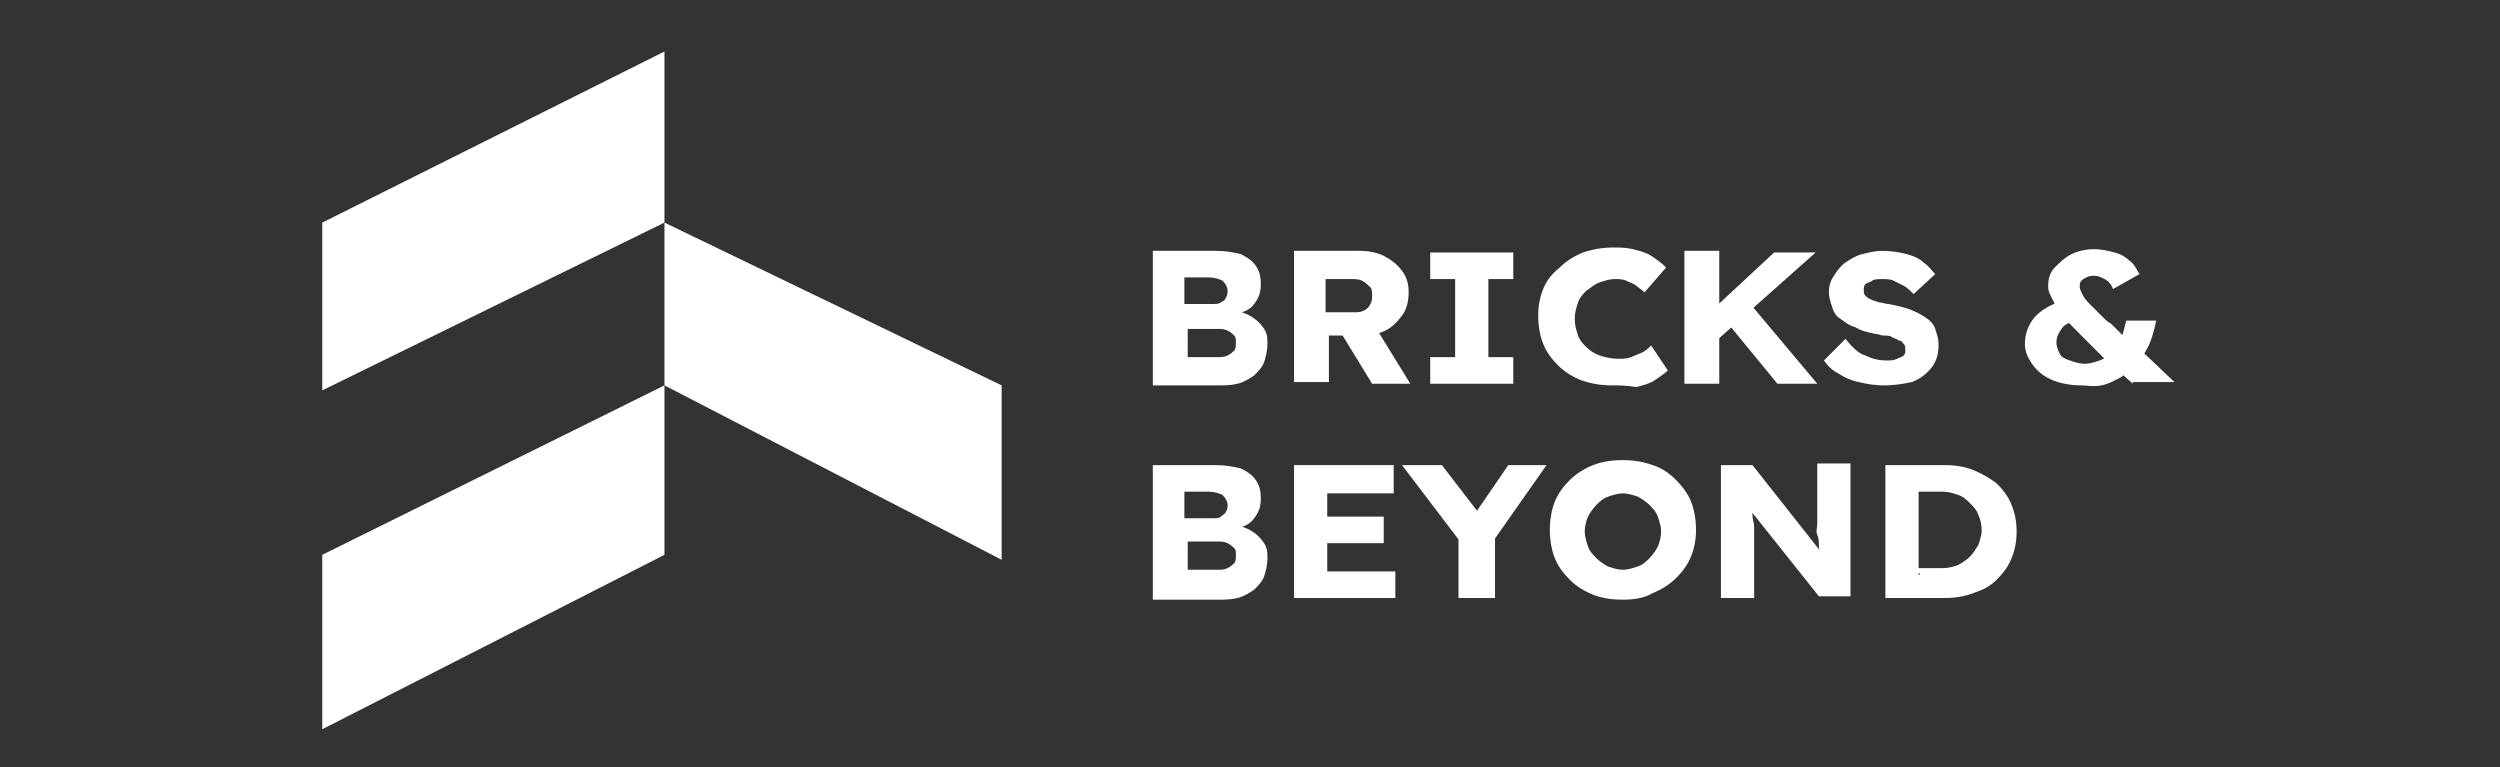
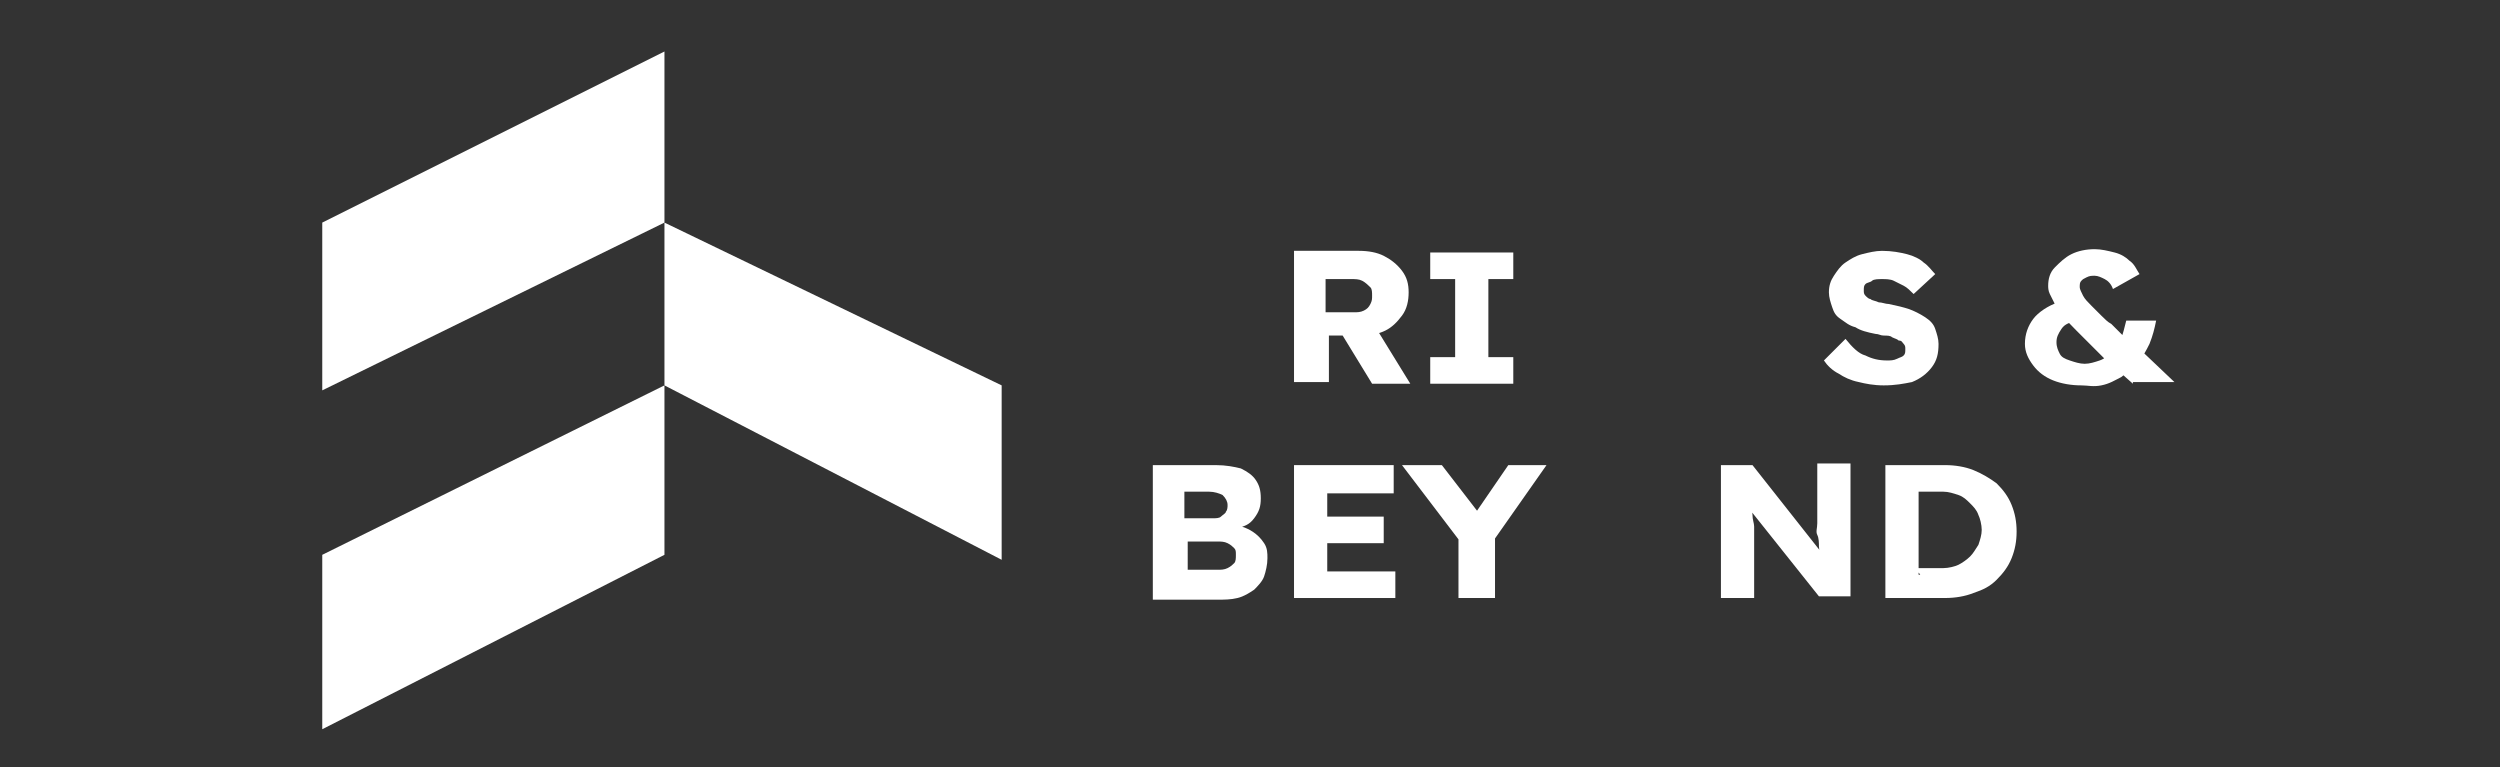
<svg xmlns="http://www.w3.org/2000/svg" id="Layer_1" x="0px" y="0px" viewBox="0 0 150.5 46.2" style="enable-background:new 0 0 150.5 46.2;" xml:space="preserve">
  <rect x="0" y="0" width="150.5" height="46.2" fill="#333333" stroke="none" />
  <style type="text/css">	.st0{fill:#FFFFFF;}</style>
  <g>
    <polygon class="st0" points="40,13.4 19.4,23.5 19.4,13.4 40,3.1  " />
    <polygon class="st0" points="40,33.4 19.4,43.9 19.4,33.4 40,23.2  " />
    <polygon class="st0" points="40,23.2 60.3,33.7 60.3,23.2 40,13.4  " />
  </g>
  <g>
    <g>
      <g>
-         <path class="st0" d="M69.4,23.1v-8h3.8c0.6,0,1.1,0.1,1.5,0.2c0.4,0.2,0.7,0.4,0.9,0.7c0.2,0.3,0.3,0.6,0.3,1.1    c0,0.5-0.1,0.8-0.4,1.2c-0.2,0.3-0.6,0.5-1.1,0.6l0-0.2c0.4,0.1,0.7,0.2,1,0.4c0.3,0.2,0.5,0.4,0.7,0.7c0.2,0.3,0.2,0.6,0.2,0.9    c0,0.4-0.1,0.8-0.2,1.1s-0.4,0.6-0.6,0.8c-0.3,0.2-0.6,0.4-1,0.5c-0.4,0.1-0.8,0.1-1.2,0.1H69.4z M71.4,18.3H73    c0.2,0,0.4,0,0.5-0.1c0.2-0.1,0.3-0.2,0.3-0.3c0.1-0.1,0.1-0.3,0.1-0.4c0-0.2-0.1-0.4-0.3-0.6c-0.2-0.1-0.5-0.2-0.8-0.2h-1.5    V18.3z M71.4,21.5h1.9c0.2,0,0.4,0,0.6-0.1c0.2-0.1,0.3-0.2,0.4-0.3c0.1-0.1,0.1-0.3,0.1-0.5c0-0.2,0-0.3-0.1-0.4    c-0.1-0.1-0.2-0.2-0.4-0.3c-0.2-0.1-0.4-0.1-0.6-0.1h-1.8V21.5z" />
        <path class="st0" d="M77.9,23.1v-8h3.9c0.6,0,1.1,0.1,1.5,0.3c0.4,0.2,0.8,0.5,1.1,0.9c0.3,0.4,0.4,0.8,0.4,1.3    c0,0.5-0.1,1-0.4,1.4c-0.3,0.4-0.6,0.7-1,0.9s-0.9,0.3-1.5,0.3h-1.9v2.8H77.9z M79.8,18.8h1.7c0.2,0,0.4,0,0.6-0.1    c0.2-0.1,0.3-0.2,0.4-0.4c0.1-0.2,0.1-0.3,0.1-0.5c0-0.2,0-0.4-0.1-0.5S82.2,17,82,16.9c-0.2-0.1-0.4-0.1-0.7-0.1h-1.5V18.8z     M82.6,23.1l-2.2-3.6l2.1-0.3l2.4,3.9H82.6z" />
        <path class="st0" d="M86.1,23.1v-1.6h1.5v-4.7h-1.5v-1.6h5v1.6h-1.5v4.7h1.5v1.6H86.1z" />
-         <path class="st0" d="M97,23.2c-0.6,0-1.2-0.1-1.8-0.3c-0.5-0.2-1-0.5-1.4-0.9c-0.4-0.4-0.7-0.8-0.9-1.3c-0.2-0.5-0.3-1.1-0.3-1.7    c0-0.6,0.1-1.1,0.3-1.6s0.5-0.9,1-1.3c0.4-0.4,0.9-0.7,1.4-0.9c0.6-0.2,1.2-0.3,1.8-0.3c0.4,0,0.8,0,1.2,0.1s0.8,0.2,1.1,0.4    c0.3,0.2,0.6,0.4,0.9,0.7L99,17.6c-0.2-0.2-0.4-0.3-0.5-0.4s-0.4-0.2-0.6-0.3s-0.5-0.1-0.7-0.1c-0.3,0-0.6,0.1-0.9,0.2    c-0.3,0.1-0.5,0.3-0.8,0.5c-0.2,0.2-0.4,0.4-0.5,0.7c-0.1,0.3-0.2,0.6-0.2,1c0,0.4,0.1,0.7,0.2,1c0.1,0.3,0.3,0.5,0.5,0.7    c0.2,0.2,0.5,0.4,0.8,0.5c0.3,0.1,0.7,0.2,1.1,0.2c0.3,0,0.5,0,0.8-0.1c0.2-0.1,0.5-0.2,0.7-0.3c0.2-0.1,0.4-0.3,0.5-0.4l1,1.5    c-0.2,0.2-0.5,0.4-0.8,0.6c-0.3,0.2-0.7,0.3-1.1,0.4C97.9,23.2,97.5,23.2,97,23.2z" />
-         <path class="st0" d="M101.4,23.1v-8h2.1v8H101.4z M103,20.8l-0.5-1.6l4.3-4h2.5L103,20.8z M107,23.1l-3.2-3.9l1.4-1.1l4.2,5H107z    " />
        <path class="st0" d="M113.4,23.2c-0.6,0-1.1-0.1-1.5-0.2c-0.5-0.1-0.9-0.3-1.2-0.5c-0.4-0.2-0.7-0.5-0.9-0.8l1.3-1.3    c0.4,0.5,0.8,0.9,1.2,1c0.4,0.2,0.8,0.3,1.3,0.3c0.2,0,0.4,0,0.6-0.1s0.3-0.1,0.4-0.2c0.1-0.1,0.1-0.2,0.1-0.4    c0-0.1,0-0.2-0.1-0.3s-0.1-0.2-0.3-0.2c-0.1-0.1-0.2-0.1-0.4-0.2c-0.1-0.1-0.3-0.1-0.5-0.1c-0.2,0-0.3-0.1-0.5-0.1    c-0.5-0.1-0.9-0.2-1.2-0.4c-0.4-0.1-0.6-0.3-0.9-0.5s-0.4-0.4-0.5-0.7c-0.1-0.3-0.2-0.6-0.2-0.9c0-0.4,0.1-0.7,0.3-1    s0.4-0.6,0.7-0.8c0.3-0.2,0.6-0.4,1-0.5c0.4-0.1,0.8-0.2,1.2-0.2c0.6,0,1.1,0.1,1.5,0.2c0.4,0.1,0.8,0.3,1,0.5    c0.3,0.2,0.5,0.5,0.7,0.7l-1.3,1.2c-0.2-0.2-0.4-0.4-0.6-0.5c-0.2-0.1-0.4-0.2-0.6-0.3c-0.2-0.1-0.5-0.1-0.7-0.1    c-0.2,0-0.5,0-0.6,0.1s-0.3,0.1-0.4,0.2c-0.1,0.1-0.1,0.2-0.1,0.4c0,0.1,0,0.2,0.1,0.3s0.2,0.2,0.3,0.2c0.1,0.1,0.3,0.1,0.5,0.2    c0.2,0,0.4,0.1,0.6,0.1c0.5,0.1,0.9,0.2,1.2,0.3s0.7,0.3,1,0.5c0.3,0.2,0.5,0.4,0.6,0.7c0.1,0.3,0.2,0.6,0.2,0.9    c0,0.6-0.1,1-0.4,1.4c-0.3,0.4-0.7,0.7-1.2,0.9C114.6,23.1,114.1,23.2,113.4,23.2z" />
        <path class="st0" d="M125.3,23.2c-0.6,0-1.2-0.1-1.7-0.3c-0.5-0.2-0.9-0.5-1.2-0.9c-0.3-0.4-0.5-0.8-0.5-1.3    c0-0.6,0.2-1.1,0.5-1.5s0.9-0.8,1.5-1l1.2,1.1c-0.5,0.1-0.8,0.2-1,0.5s-0.3,0.5-0.3,0.8c0,0.3,0.1,0.5,0.2,0.7    c0.1,0.2,0.3,0.3,0.6,0.4s0.6,0.2,0.9,0.2c0.3,0,0.6-0.1,0.9-0.2c0.3-0.1,0.5-0.3,0.8-0.5c0.2-0.2,0.4-0.5,0.5-0.8    s0.2-0.7,0.3-1.1h1.8c-0.1,0.5-0.2,0.9-0.4,1.4c-0.2,0.4-0.4,0.8-0.7,1.1s-0.6,0.6-1,0.9c-0.4,0.2-0.7,0.4-1.2,0.5    S125.7,23.2,125.3,23.2z M128.4,23.1l-0.9-0.8l-0.7-0.6l-1.8-1.8c-0.3-0.3-0.6-0.6-0.8-0.9c-0.2-0.3-0.4-0.5-0.5-0.7    c-0.1-0.2-0.2-0.4-0.3-0.6s-0.1-0.4-0.1-0.5c0-0.4,0.1-0.8,0.4-1.1s0.6-0.6,1-0.8c0.4-0.2,0.9-0.3,1.4-0.3c0.4,0,0.8,0.1,1.2,0.2    c0.4,0.1,0.7,0.3,0.9,0.5c0.3,0.2,0.4,0.5,0.6,0.8l-1.6,0.9c-0.1-0.3-0.3-0.5-0.5-0.6c-0.2-0.1-0.4-0.2-0.6-0.2    c-0.2,0-0.3,0-0.5,0.1s-0.2,0.1-0.3,0.2c-0.1,0.1-0.1,0.2-0.1,0.4c0,0.1,0.1,0.3,0.2,0.5c0.1,0.2,0.3,0.4,0.5,0.6    s0.4,0.4,0.6,0.6c0.2,0.2,0.4,0.4,0.6,0.5l0.9,0.9l0.9,0.7l2,1.9H128.4z" />
        <path class="st0" d="M69.4,36v-8h3.8c0.6,0,1.1,0.1,1.5,0.2c0.4,0.2,0.7,0.4,0.9,0.7c0.2,0.3,0.3,0.6,0.3,1.1    c0,0.5-0.1,0.8-0.4,1.2s-0.6,0.5-1.1,0.6l0-0.2c0.4,0.1,0.7,0.2,1,0.4c0.3,0.2,0.5,0.4,0.7,0.7c0.2,0.3,0.2,0.6,0.2,0.9    c0,0.4-0.1,0.8-0.2,1.1c-0.1,0.3-0.4,0.6-0.6,0.8c-0.3,0.2-0.6,0.4-1,0.5c-0.4,0.1-0.8,0.1-1.2,0.1H69.4z M71.4,31.2H73    c0.2,0,0.4,0,0.5-0.1s0.3-0.2,0.3-0.3c0.1-0.1,0.1-0.3,0.1-0.4c0-0.2-0.1-0.4-0.3-0.6c-0.2-0.1-0.5-0.2-0.8-0.2h-1.5V31.2z     M71.4,34.3h1.9c0.2,0,0.4,0,0.6-0.1c0.2-0.1,0.3-0.2,0.4-0.3s0.1-0.3,0.1-0.5c0-0.2,0-0.3-0.1-0.4c-0.1-0.1-0.2-0.2-0.4-0.3    c-0.2-0.1-0.4-0.1-0.6-0.1h-1.8V34.3z" />
        <path class="st0" d="M77.9,36v-8h6v1.7h-4v4.7H84V36H77.9z M78.8,32.7v-1.6h4.5v1.6H78.8z" />
        <path class="st0" d="M87.8,36v-4l0.1,0.6L84.4,28h2.4l2.7,3.5l-1.1,0l2.4-3.5h2.3l-3.3,4.7l0.2-0.8V36H87.8z" />
-         <path class="st0" d="M97.7,36.1c-0.7,0-1.3-0.1-1.8-0.3c-0.5-0.2-1-0.5-1.4-0.9c-0.4-0.4-0.7-0.8-0.9-1.3    c-0.2-0.5-0.3-1.1-0.3-1.7s0.1-1.2,0.3-1.7c0.2-0.5,0.5-0.9,0.9-1.3c0.4-0.4,0.9-0.7,1.4-0.9c0.5-0.2,1.1-0.3,1.8-0.3    c0.7,0,1.2,0.1,1.8,0.3s1,0.5,1.4,0.9c0.4,0.4,0.7,0.8,0.9,1.3s0.3,1.1,0.3,1.7c0,0.6-0.1,1.1-0.3,1.6s-0.5,0.9-0.9,1.3    c-0.4,0.4-0.9,0.7-1.4,0.9C99,36,98.4,36.1,97.7,36.1z M97.7,34.3c0.3,0,0.6-0.1,0.9-0.2c0.3-0.1,0.5-0.3,0.7-0.5    s0.4-0.5,0.5-0.7s0.2-0.6,0.2-0.9c0-0.3-0.1-0.6-0.2-0.9s-0.3-0.5-0.5-0.7s-0.5-0.4-0.7-0.5c-0.3-0.1-0.6-0.2-0.9-0.2    c-0.3,0-0.6,0.1-0.9,0.2c-0.3,0.1-0.5,0.3-0.7,0.5s-0.4,0.5-0.5,0.7s-0.2,0.6-0.2,0.9c0,0.3,0.1,0.6,0.2,0.9s0.3,0.5,0.5,0.7    c0.2,0.2,0.5,0.4,0.7,0.5C97.1,34.2,97.4,34.3,97.7,34.3z" />
        <path class="st0" d="M103.6,36v-8h1.9l4.5,5.7l-0.4-0.1c0-0.3-0.1-0.5-0.1-0.7c0-0.2,0-0.5-0.1-0.7s0-0.4,0-0.7    c0-0.2,0-0.5,0-0.7c0-0.3,0-0.6,0-0.9v-2h2v8h-1.9l-4.7-5.9l0.6,0.1c0,0.4,0.1,0.7,0.1,0.9c0,0.3,0.1,0.5,0.1,0.7    c0,0.2,0,0.4,0,0.5c0,0.2,0,0.3,0,0.5c0,0.2,0,0.3,0,0.5V36H103.6z" />
        <path class="st0" d="M113.5,36v-8h3.6c0.6,0,1.2,0.1,1.7,0.3c0.5,0.2,1,0.5,1.4,0.8c0.4,0.4,0.7,0.8,0.9,1.3    c0.2,0.5,0.3,1,0.3,1.6c0,0.6-0.1,1.1-0.3,1.6c-0.2,0.5-0.5,0.9-0.9,1.3c-0.4,0.4-0.8,0.6-1.4,0.8c-0.5,0.2-1.1,0.3-1.7,0.3    H113.5z M115.6,34.6l-0.3-0.4h1.7c0.3,0,0.7-0.1,0.9-0.2s0.5-0.3,0.7-0.5c0.2-0.2,0.3-0.4,0.5-0.7c0.1-0.3,0.2-0.6,0.2-0.9    c0-0.3-0.1-0.7-0.2-0.9c-0.1-0.3-0.3-0.5-0.5-0.7c-0.2-0.2-0.4-0.4-0.7-0.5s-0.6-0.2-0.9-0.2h-1.8l0.3-0.4V34.6z" />
      </g>
    </g>
  </g>
</svg>